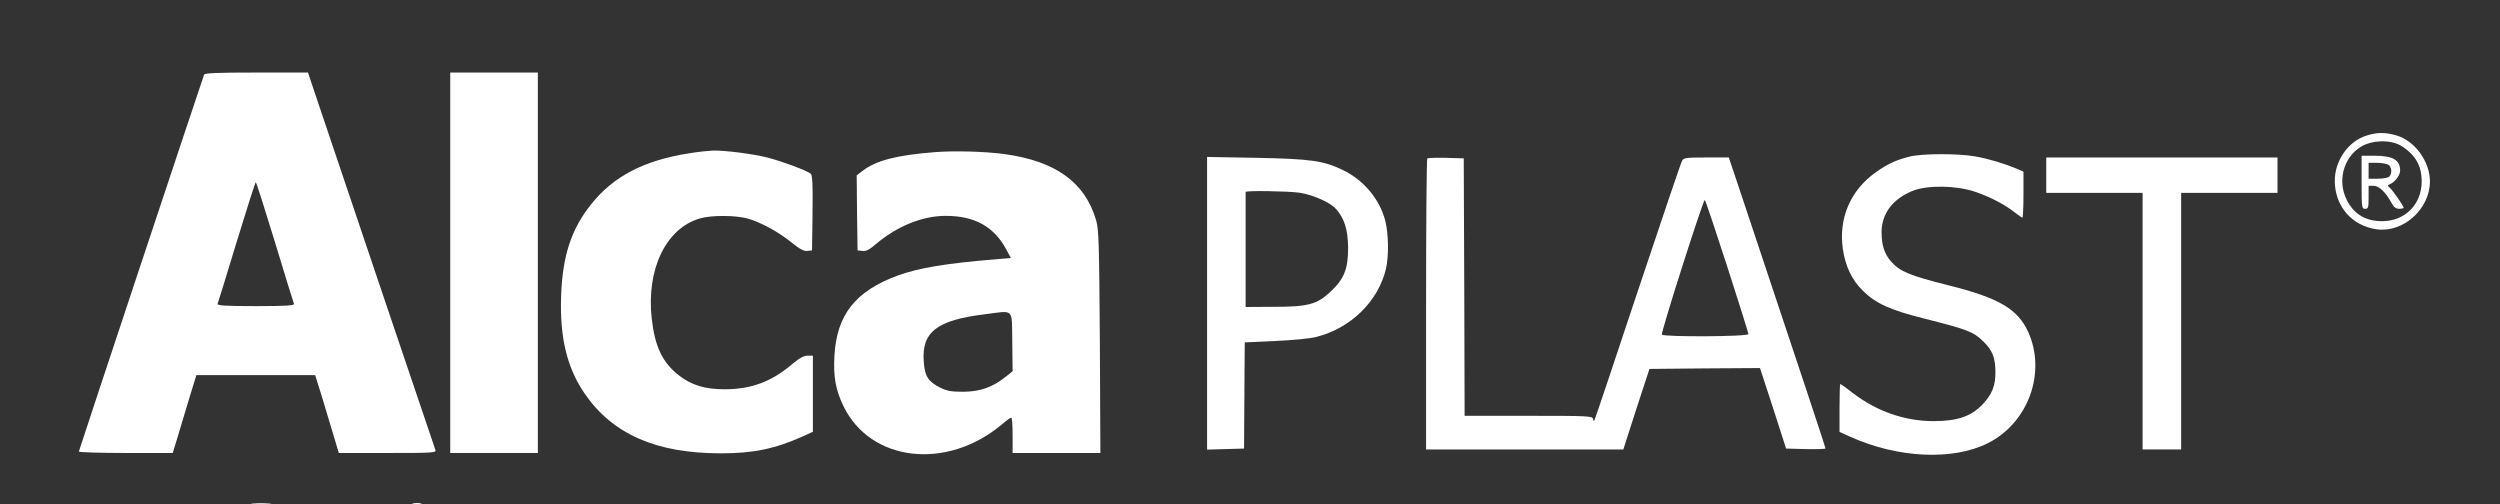
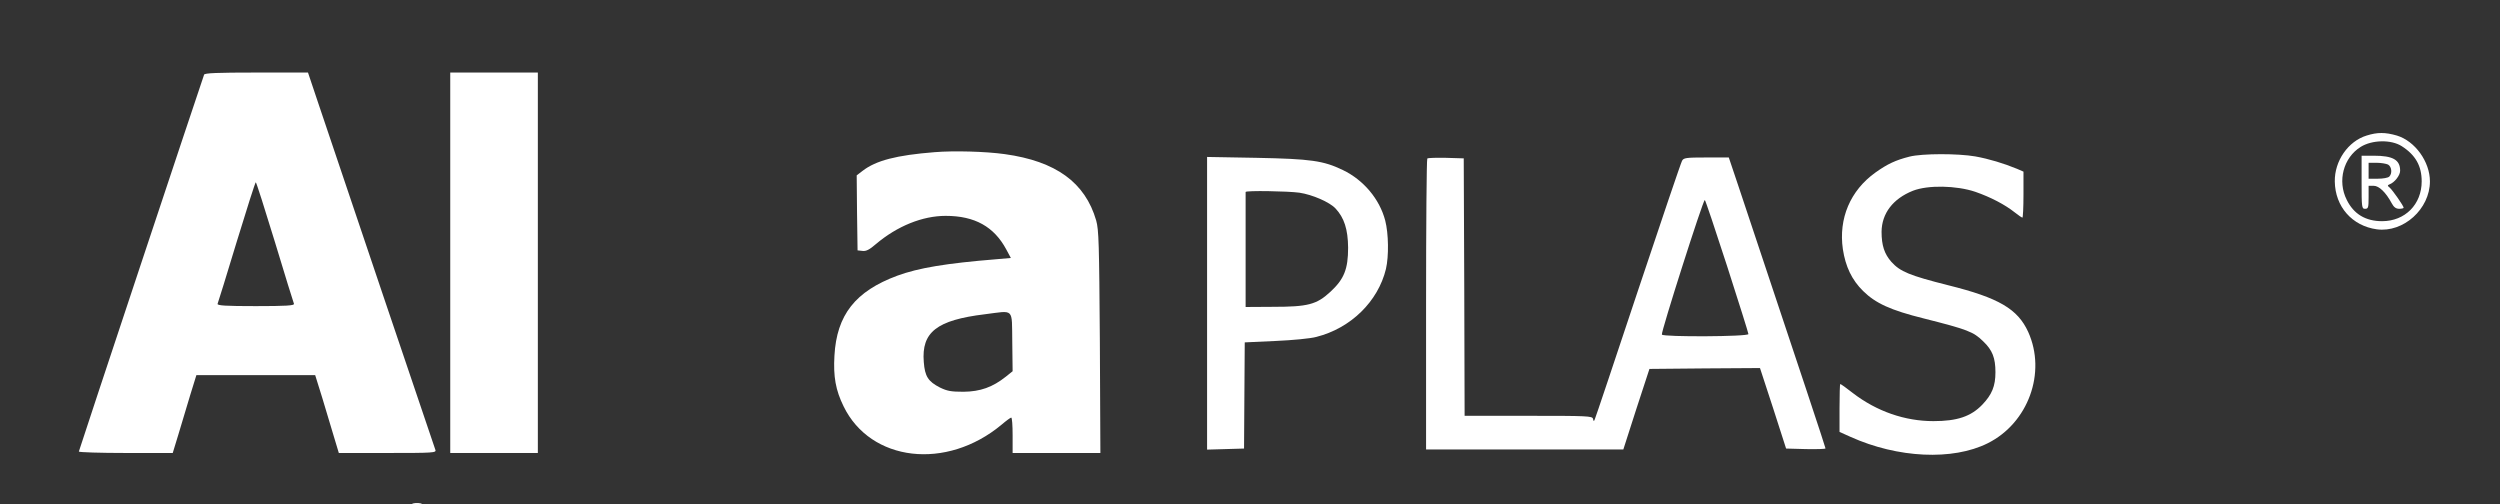
<svg xmlns="http://www.w3.org/2000/svg" width="233" height="47" viewBox="0 0 233 47" fill="none">
  <rect x="0" y="0" width="233" height="47" fill="#333333" stroke="none" />
  <path d="M19.022 6.959C18.63 8.064 7.348 41.987 7.348 42.086C7.348 42.152 9.323 42.218 11.723 42.218H16.099L16.638 40.453C16.932 39.464 17.422 37.831 17.732 36.808L18.304 34.961H23.839H29.374L30.027 37.056C30.386 38.227 30.876 39.859 31.121 40.7L31.578 42.218H36.134C40.412 42.218 40.689 42.201 40.575 41.921C40.461 41.624 31.366 14.694 29.684 9.68L28.704 6.761H23.904C20.198 6.761 19.071 6.811 19.022 6.959ZM25.619 22.544C26.549 25.611 27.349 28.216 27.398 28.315C27.447 28.48 26.663 28.53 23.839 28.53C21.014 28.53 20.23 28.48 20.279 28.315C20.328 28.216 21.128 25.611 22.059 22.544C22.99 19.493 23.79 16.986 23.839 16.986C23.888 16.986 24.688 19.493 25.619 22.544Z" fill="white" />
  <path d="M41.963 24.489V42.218H46.045H50.127V24.489V6.761H46.045H41.963V24.489Z" fill="white" />
  <path d="M220.574 12.632C218.844 13.16 217.57 15.007 217.603 16.92C217.635 19.262 219.219 21.059 221.521 21.373C224.003 21.703 226.469 19.476 226.469 16.904C226.469 15.073 225.081 13.143 223.383 12.632C222.305 12.319 221.57 12.319 220.574 12.632ZM223.84 13.622C225.13 14.446 225.701 15.469 225.701 16.904C225.701 19.047 224.15 20.614 222.011 20.614C220.476 20.614 219.366 19.954 218.713 18.619C217.831 16.87 218.403 14.694 220.019 13.688C221.081 13.028 222.86 12.995 223.84 13.622Z" fill="white" />
  <path d="M220.101 16.986C220.101 19.344 220.117 19.46 220.427 19.46C220.721 19.46 220.754 19.344 220.754 18.388V17.316H221.227C221.734 17.316 222.37 17.942 222.909 18.948C223.105 19.311 223.301 19.46 223.611 19.46C223.84 19.46 224.02 19.41 224.02 19.361C224.02 19.196 223.007 17.745 222.73 17.497C222.501 17.316 222.501 17.266 222.697 17.184C223.17 17.019 223.693 16.343 223.693 15.914C223.693 14.892 223.024 14.512 221.227 14.512H220.101V16.986ZM222.566 15.337C222.909 15.535 222.975 16.161 222.681 16.458C222.566 16.574 222.093 16.656 221.619 16.656H220.754V15.914V15.172H221.505C221.913 15.172 222.387 15.254 222.566 15.337Z" fill="white" />
-   <path d="M64.267 14.281C60.022 14.941 57.164 16.425 55.074 19.064C53.245 21.356 52.429 23.846 52.298 27.54C52.151 31.465 52.854 34.318 54.519 36.726C57.132 40.486 61.181 42.251 67.189 42.251C70.194 42.251 72.219 41.838 74.831 40.667L75.762 40.239V36.693V33.147H75.272C74.913 33.147 74.488 33.378 73.786 33.972C71.876 35.588 69.982 36.281 67.516 36.281C65.72 36.281 64.446 35.901 63.287 34.994C61.752 33.807 61.034 32.323 60.74 29.684C60.234 25.116 62.046 21.307 65.198 20.367C66.291 20.037 68.61 20.053 69.737 20.383C70.978 20.746 72.61 21.653 73.786 22.61C74.537 23.22 74.913 23.418 75.239 23.385L75.68 23.335L75.729 19.855C75.762 17.2 75.713 16.326 75.566 16.194C75.207 15.898 72.904 15.04 71.565 14.694C70.21 14.347 67.565 14.001 66.422 14.034C66.03 14.05 65.067 14.149 64.267 14.281Z" fill="white" />
  <path d="M87.11 14.182C83.55 14.463 81.64 14.957 80.382 15.931L79.844 16.343L79.876 19.839L79.925 23.335L80.382 23.385C80.709 23.434 81.036 23.269 81.623 22.758C83.632 21.059 85.983 20.119 88.138 20.119C90.849 20.119 92.645 21.125 93.788 23.253L94.212 24.044L92.873 24.16C88.187 24.539 85.608 24.968 83.632 25.693C79.713 27.145 77.982 29.354 77.77 33.147C77.656 35.11 77.884 36.363 78.619 37.864C81.134 43.042 88.204 43.867 93.347 39.579C93.771 39.216 94.18 38.919 94.245 38.919C94.327 38.919 94.376 39.661 94.376 40.568V42.218H98.474H102.556L102.507 31.861C102.442 22.642 102.409 21.422 102.164 20.548C101.135 17.003 98.409 15.024 93.641 14.364C91.877 14.117 88.906 14.034 87.11 14.182ZM94.343 31.845L94.376 34.599L93.739 35.11C92.514 36.083 91.371 36.495 89.804 36.512C88.628 36.512 88.285 36.446 87.6 36.116C86.505 35.555 86.195 35.077 86.097 33.741C85.869 30.954 87.306 29.833 91.796 29.288C94.572 28.942 94.294 28.645 94.343 31.845Z" fill="white" />
  <path d="M177.975 14.595C176.669 14.925 175.901 15.287 174.791 16.079C172.44 17.761 171.346 20.367 171.754 23.22C171.999 24.836 172.587 26.089 173.648 27.128C174.807 28.266 176.195 28.909 179.314 29.684C183.363 30.707 183.934 30.921 184.833 31.812C185.698 32.636 185.975 33.362 185.975 34.698C185.975 35.984 185.649 36.775 184.751 37.715C183.69 38.82 182.4 39.249 180.195 39.249C177.534 39.249 174.921 38.342 172.701 36.644C172.097 36.165 171.558 35.786 171.509 35.786C171.476 35.786 171.444 36.792 171.444 38.012V40.255L172.472 40.717C176.864 42.696 181.991 42.943 185.257 41.31C189.029 39.431 190.743 34.73 189.029 30.938C188.049 28.794 186.286 27.755 181.567 26.584C177.975 25.677 177.093 25.314 176.277 24.407C175.624 23.665 175.362 22.873 175.362 21.604C175.379 19.888 176.424 18.52 178.285 17.778C179.689 17.233 182.334 17.283 184.098 17.877C185.518 18.371 186.857 19.064 187.788 19.806C188.114 20.07 188.441 20.284 188.49 20.284C188.539 20.284 188.588 19.328 188.588 18.14V15.996L187.984 15.733C186.743 15.221 185.371 14.809 184.098 14.578C182.481 14.298 179.167 14.298 177.975 14.595Z" fill="white" />
  <path d="M112.5 28.266V41.904L114.214 41.855L115.945 41.805L115.977 36.858L116.01 31.91L118.868 31.779C120.435 31.713 122.166 31.548 122.688 31.399C125.889 30.591 128.436 28.101 129.17 25.067C129.448 23.879 129.415 21.768 129.105 20.565C128.583 18.553 127.081 16.772 125.154 15.848C123.341 14.974 122.166 14.809 117.12 14.71L112.5 14.628V28.266ZM121.104 17.959C122.313 18.14 123.913 18.833 124.468 19.427C125.284 20.301 125.627 21.373 125.644 23.088C125.644 25.083 125.268 26.023 123.978 27.21C122.705 28.381 121.905 28.596 118.655 28.596L116.092 28.612V23.286C116.092 20.367 116.092 17.942 116.092 17.893C116.092 17.745 120.043 17.811 121.104 17.959Z" fill="white" />
  <path d="M133.024 14.776C132.959 14.842 132.91 20.977 132.91 28.398V41.888H142.102H151.295L152.503 38.128L153.728 34.384L158.887 34.335L164.031 34.302L165.255 38.045L166.464 41.805L168.309 41.855C169.305 41.871 170.137 41.855 170.137 41.789C170.137 41.69 167.966 35.143 162.022 17.349L161.124 14.677H159.018C157.124 14.677 156.912 14.71 156.765 14.991C156.667 15.155 154.822 20.598 152.666 27.062C150.511 33.543 148.699 38.952 148.633 39.084C148.552 39.299 148.519 39.282 148.47 39.035C148.405 38.771 147.98 38.754 142.445 38.754H136.502L136.469 26.749L136.42 14.76L134.771 14.71C133.873 14.694 133.089 14.71 133.024 14.776ZM160.961 24.786C162.055 28.183 162.953 31.037 162.953 31.135C162.953 31.383 155.018 31.416 154.887 31.185C154.773 31.02 158.724 18.635 158.887 18.635C158.936 18.635 159.867 21.406 160.961 24.786Z" fill="white" />
-   <path d="M190.711 16.326V17.975H195.201H199.691V29.932V41.888H201.487H203.283V29.932V17.975H207.773H212.263V16.326V14.677H201.487H190.711V16.326Z" fill="white" />
-   <path d="M23.561 46.95C23.986 46.983 24.672 46.983 25.112 46.95C25.537 46.917 25.178 46.901 24.329 46.901C23.48 46.901 23.12 46.917 23.561 46.95Z" fill="white" />
  <path d="M38.501 46.95C38.697 46.983 39.024 46.983 39.236 46.95C39.432 46.917 39.269 46.885 38.861 46.885C38.452 46.885 38.289 46.917 38.501 46.95Z" fill="white" />
</svg>